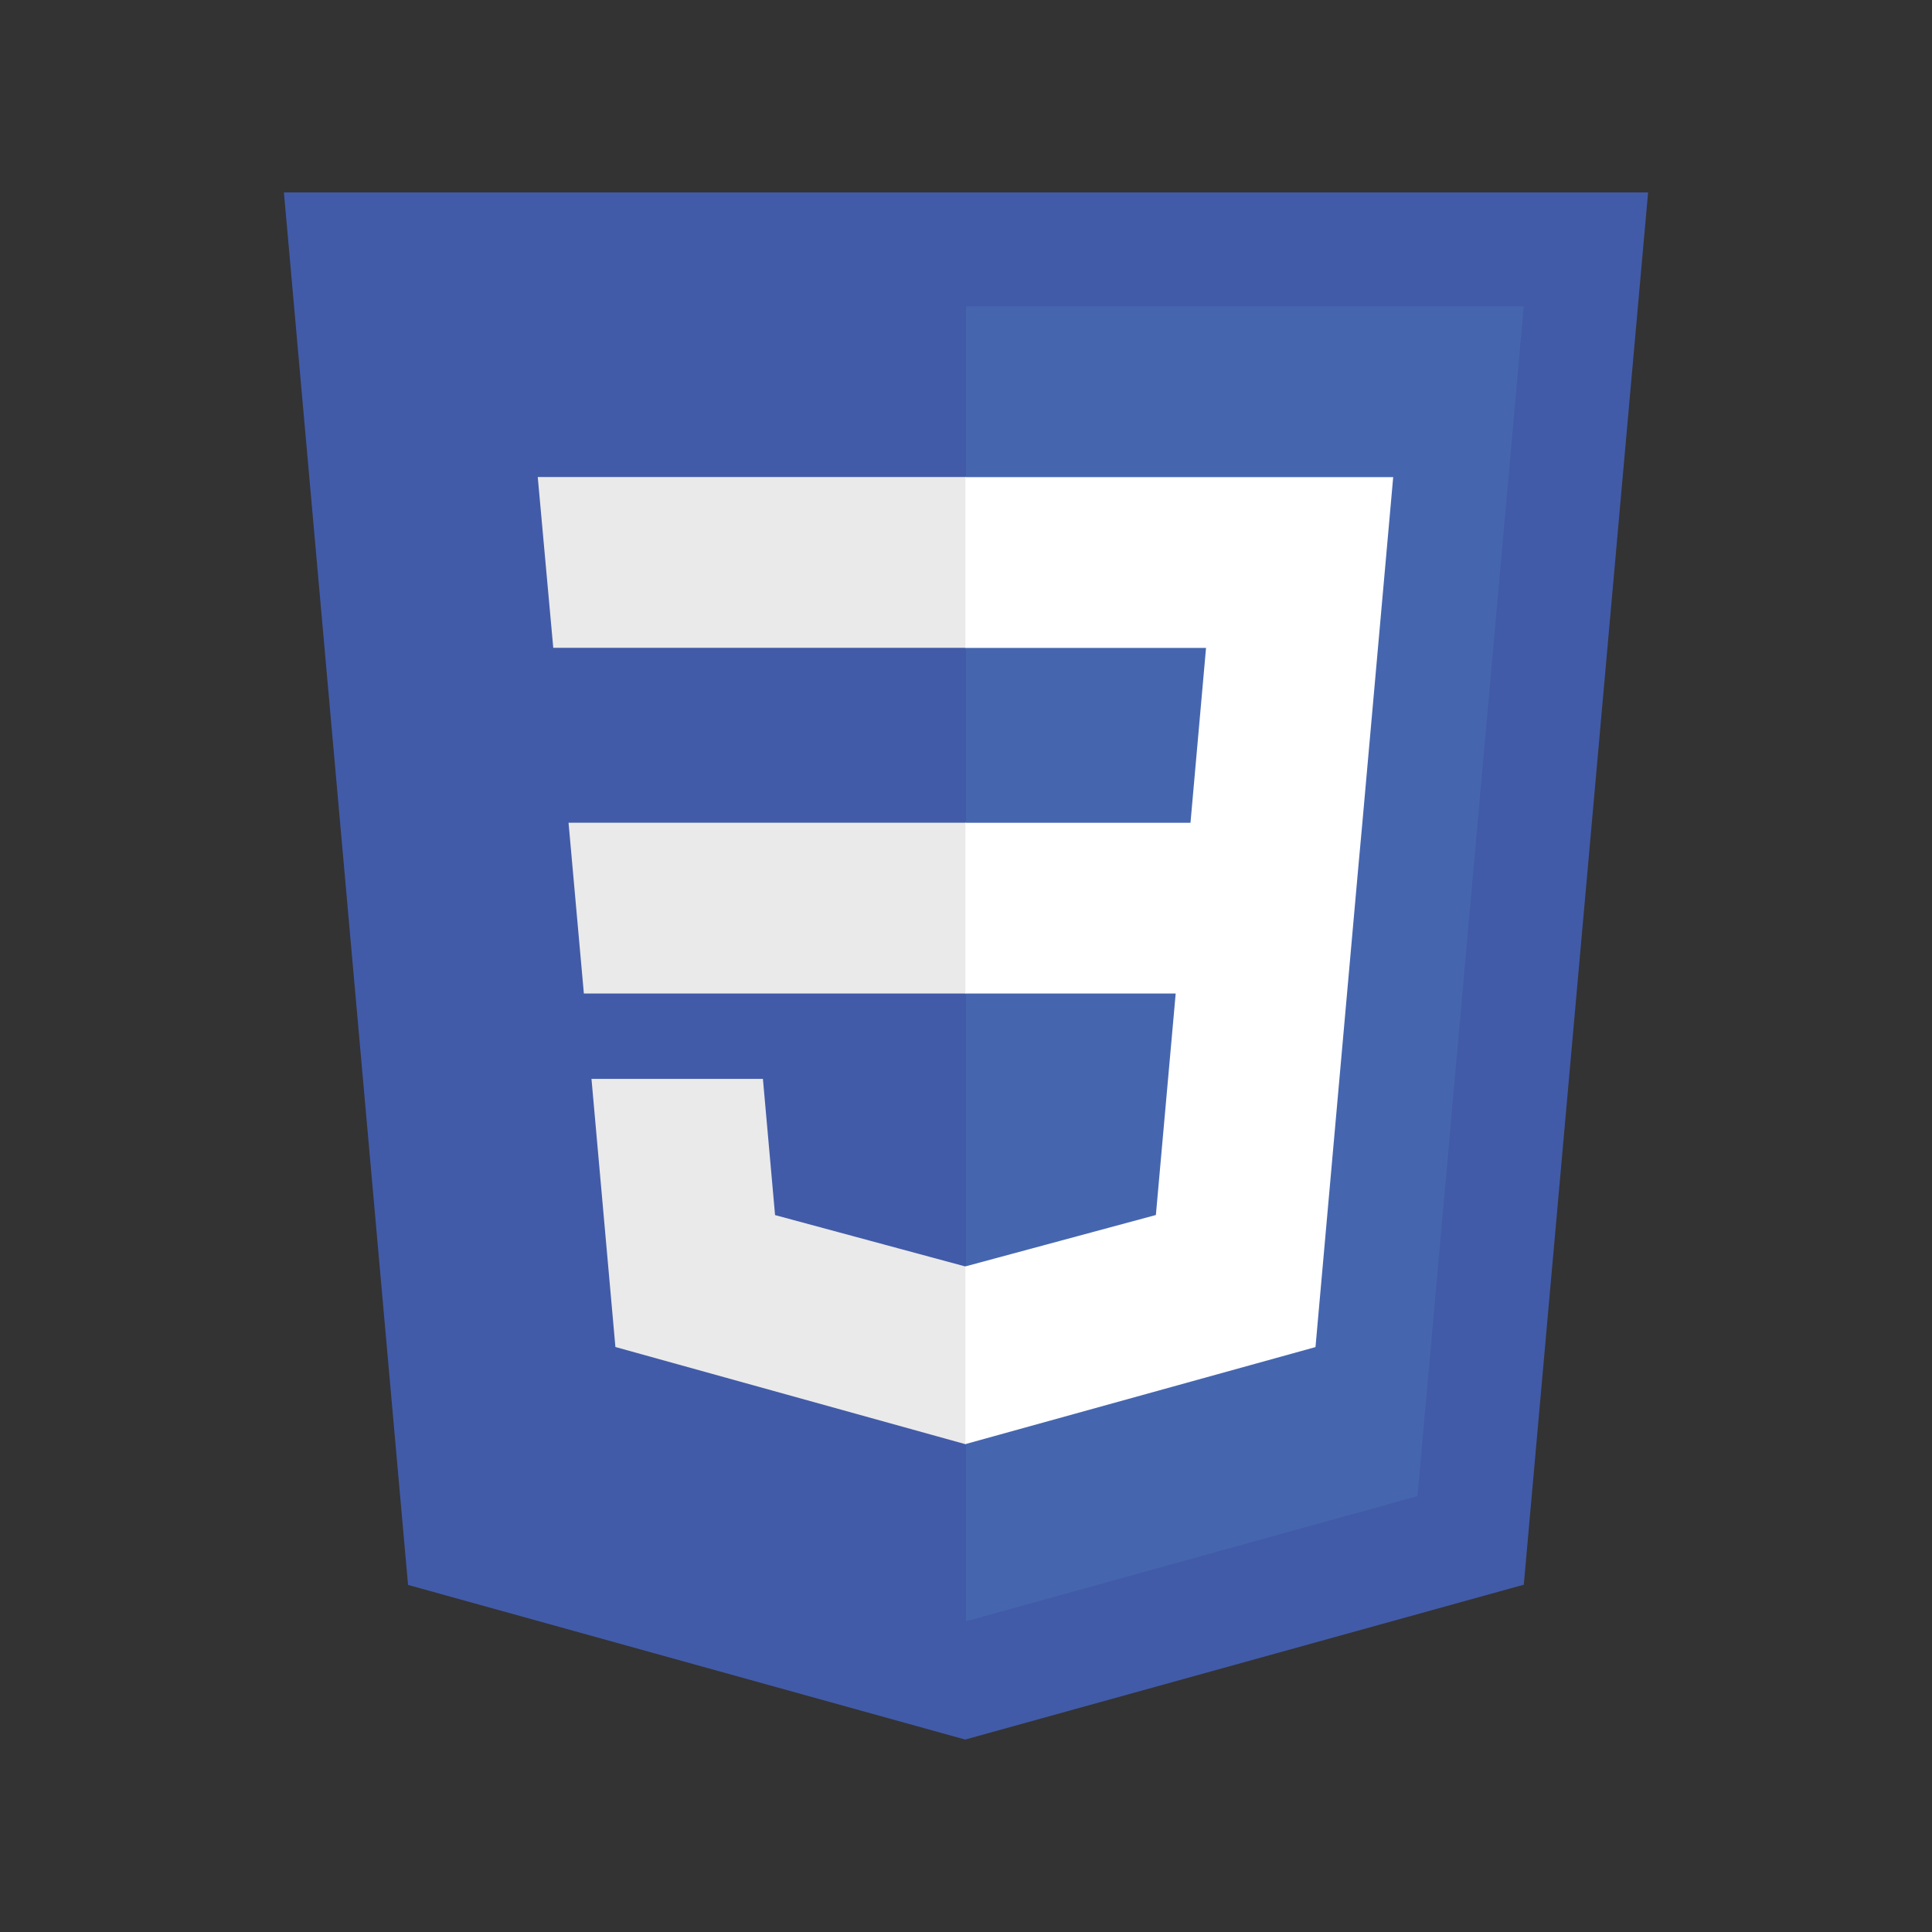
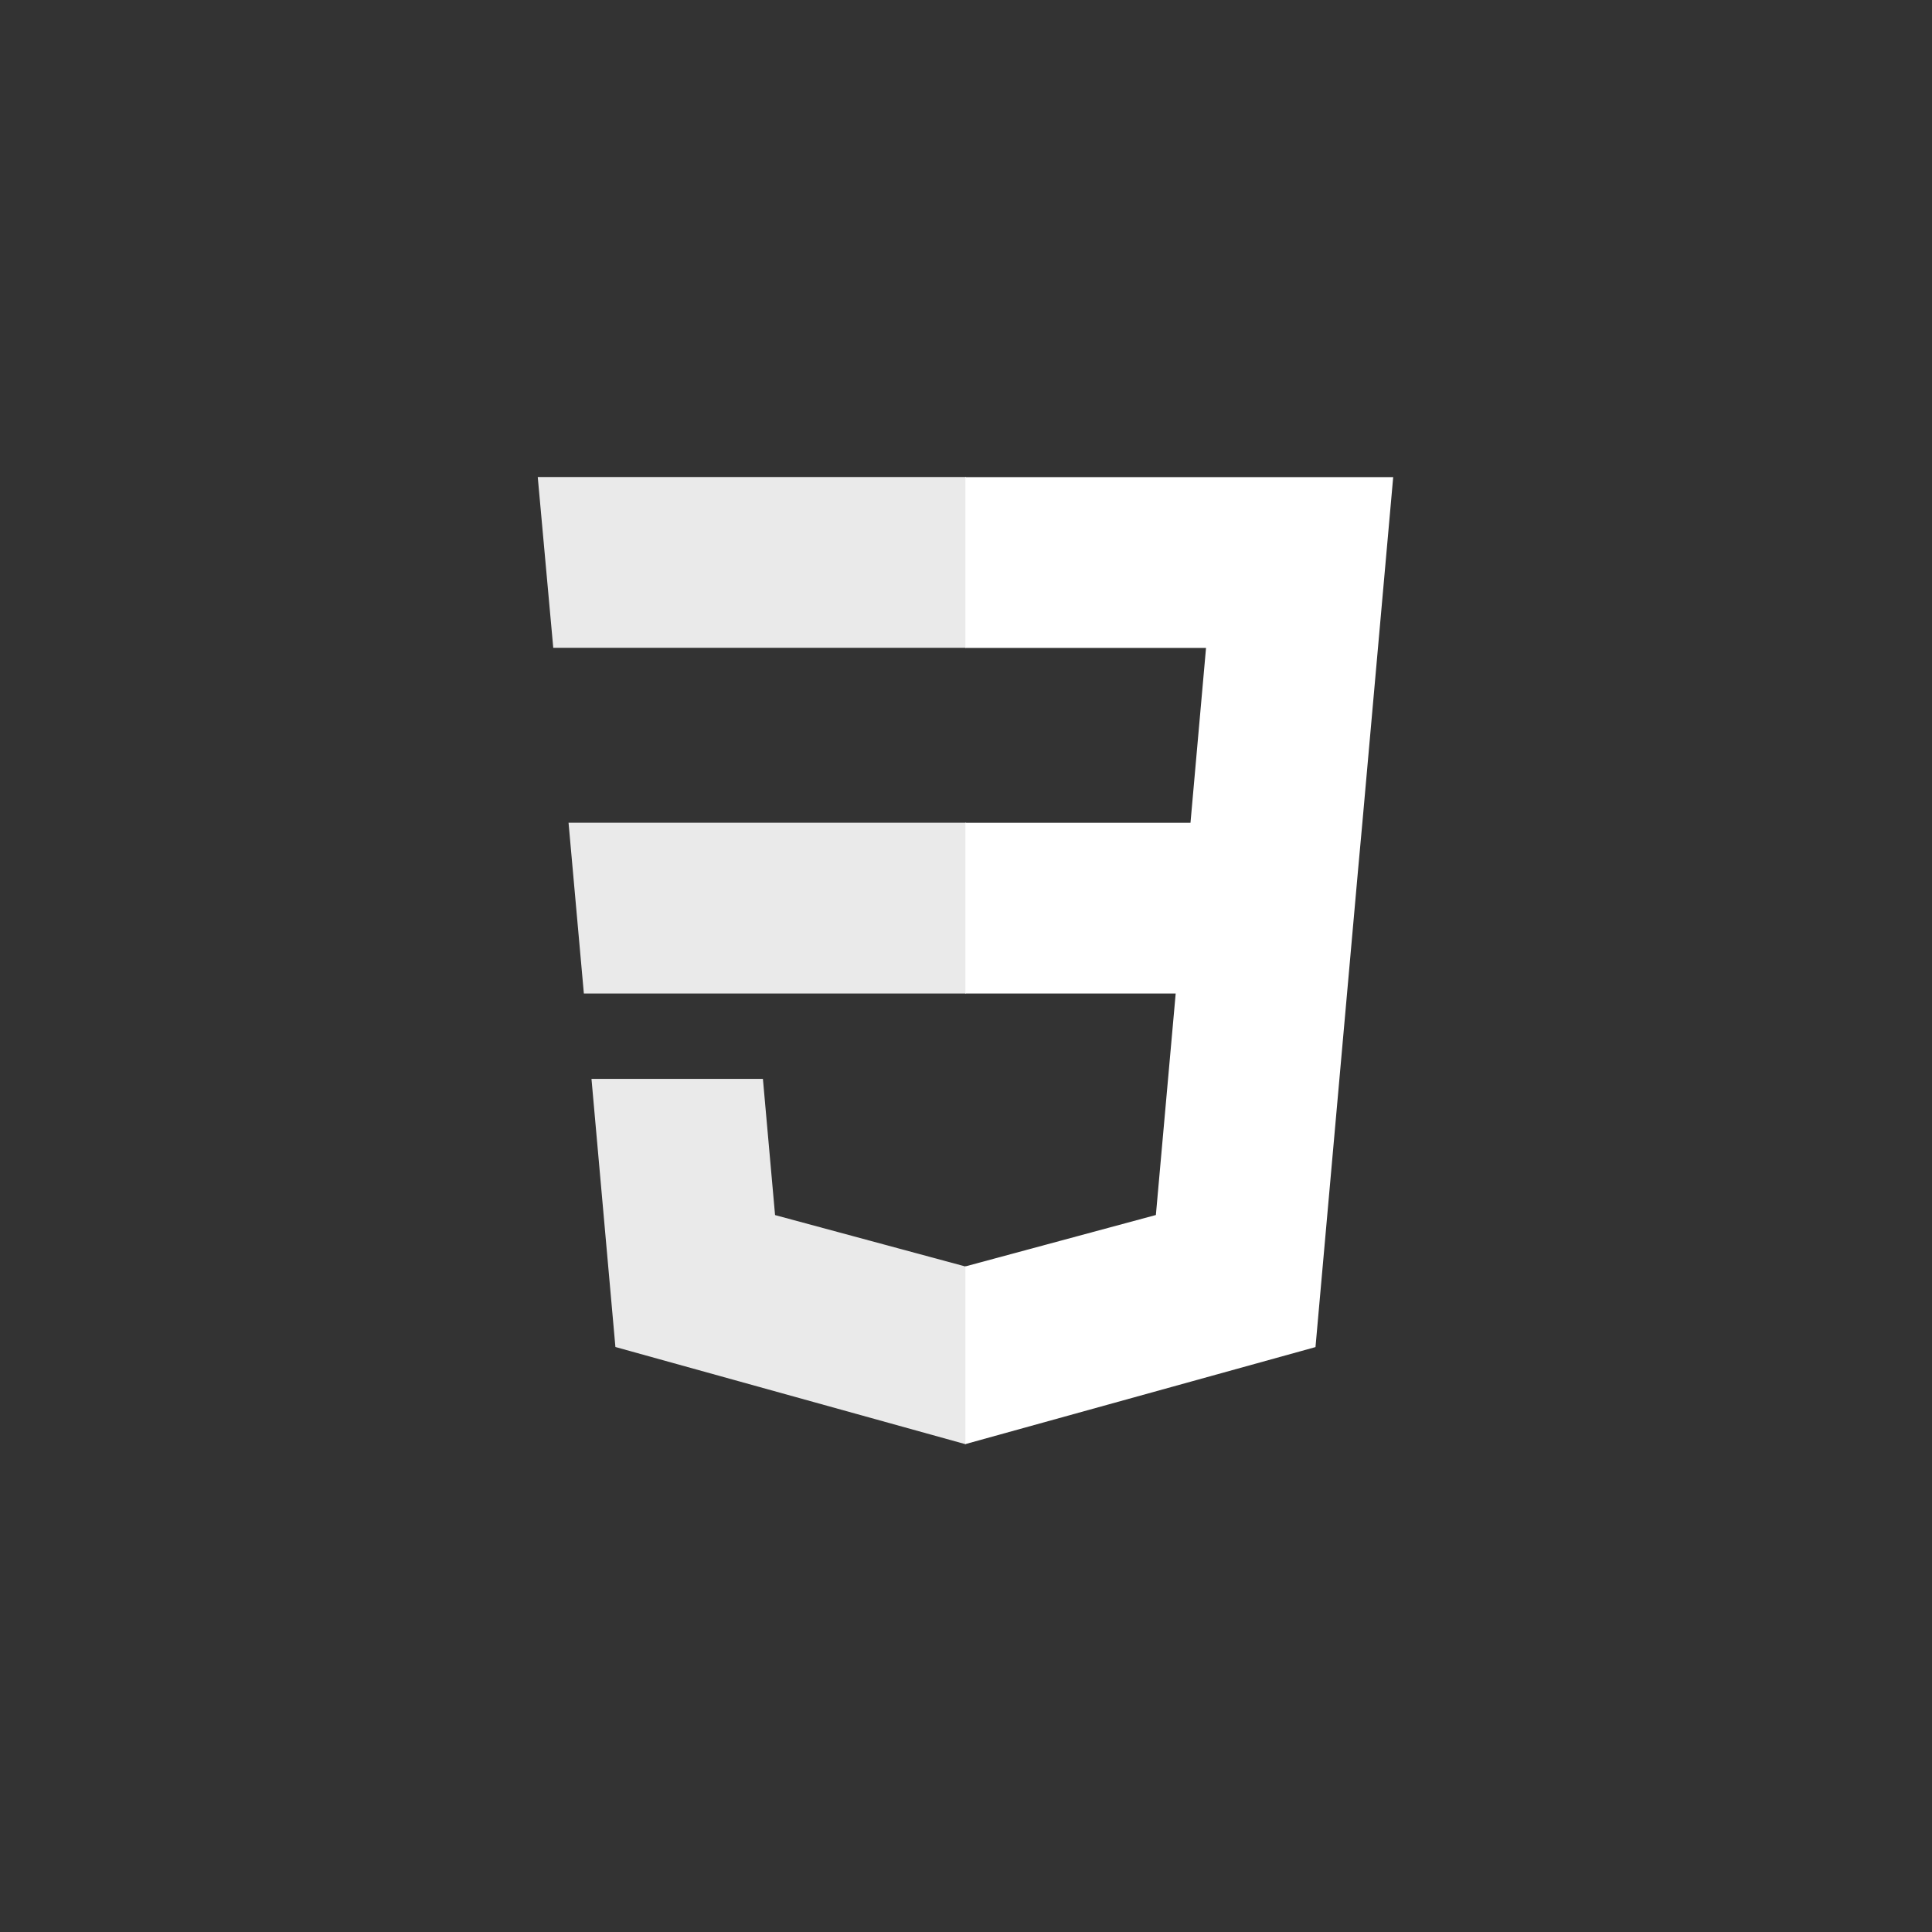
<svg xmlns="http://www.w3.org/2000/svg" id="css3" viewBox="0 0 512 512">
  <rect x="0" y="0" width="512" height="512" fill="#333333" stroke="none" />
-   <path d="m108.14,420.02L75.24,51h361.52l-32.94,368.96-148.04,41.04-147.64-40.98Z" fill="#425ba8" />
-   <path d="m375.63,396.46l28.15-315.29h-147.77v348.46l119.63-33.17Z" fill="#4566af" />
  <path d="m150.67,218.03l4.06,45.26h101.28v-45.26h-105.33Zm-4.04-46.35h109.37v-45.26h-113.49l4.11,45.26Zm109.37,163.89l-.2.05-50.4-13.61-3.22-36.1h-45.43l6.34,71.06,92.71,25.74.21-.06v-47.09Z" fill="#eaeaea" />
  <path d="m255.84,218.03v45.26h55.73l-5.25,58.7-50.48,13.62v47.09l92.78-25.71.68-7.65,10.63-119.15,1.11-12.15,8.17-91.6h-113.37v45.26h63.77l-4.12,46.35h-59.65Z" fill="#fff" />
</svg>